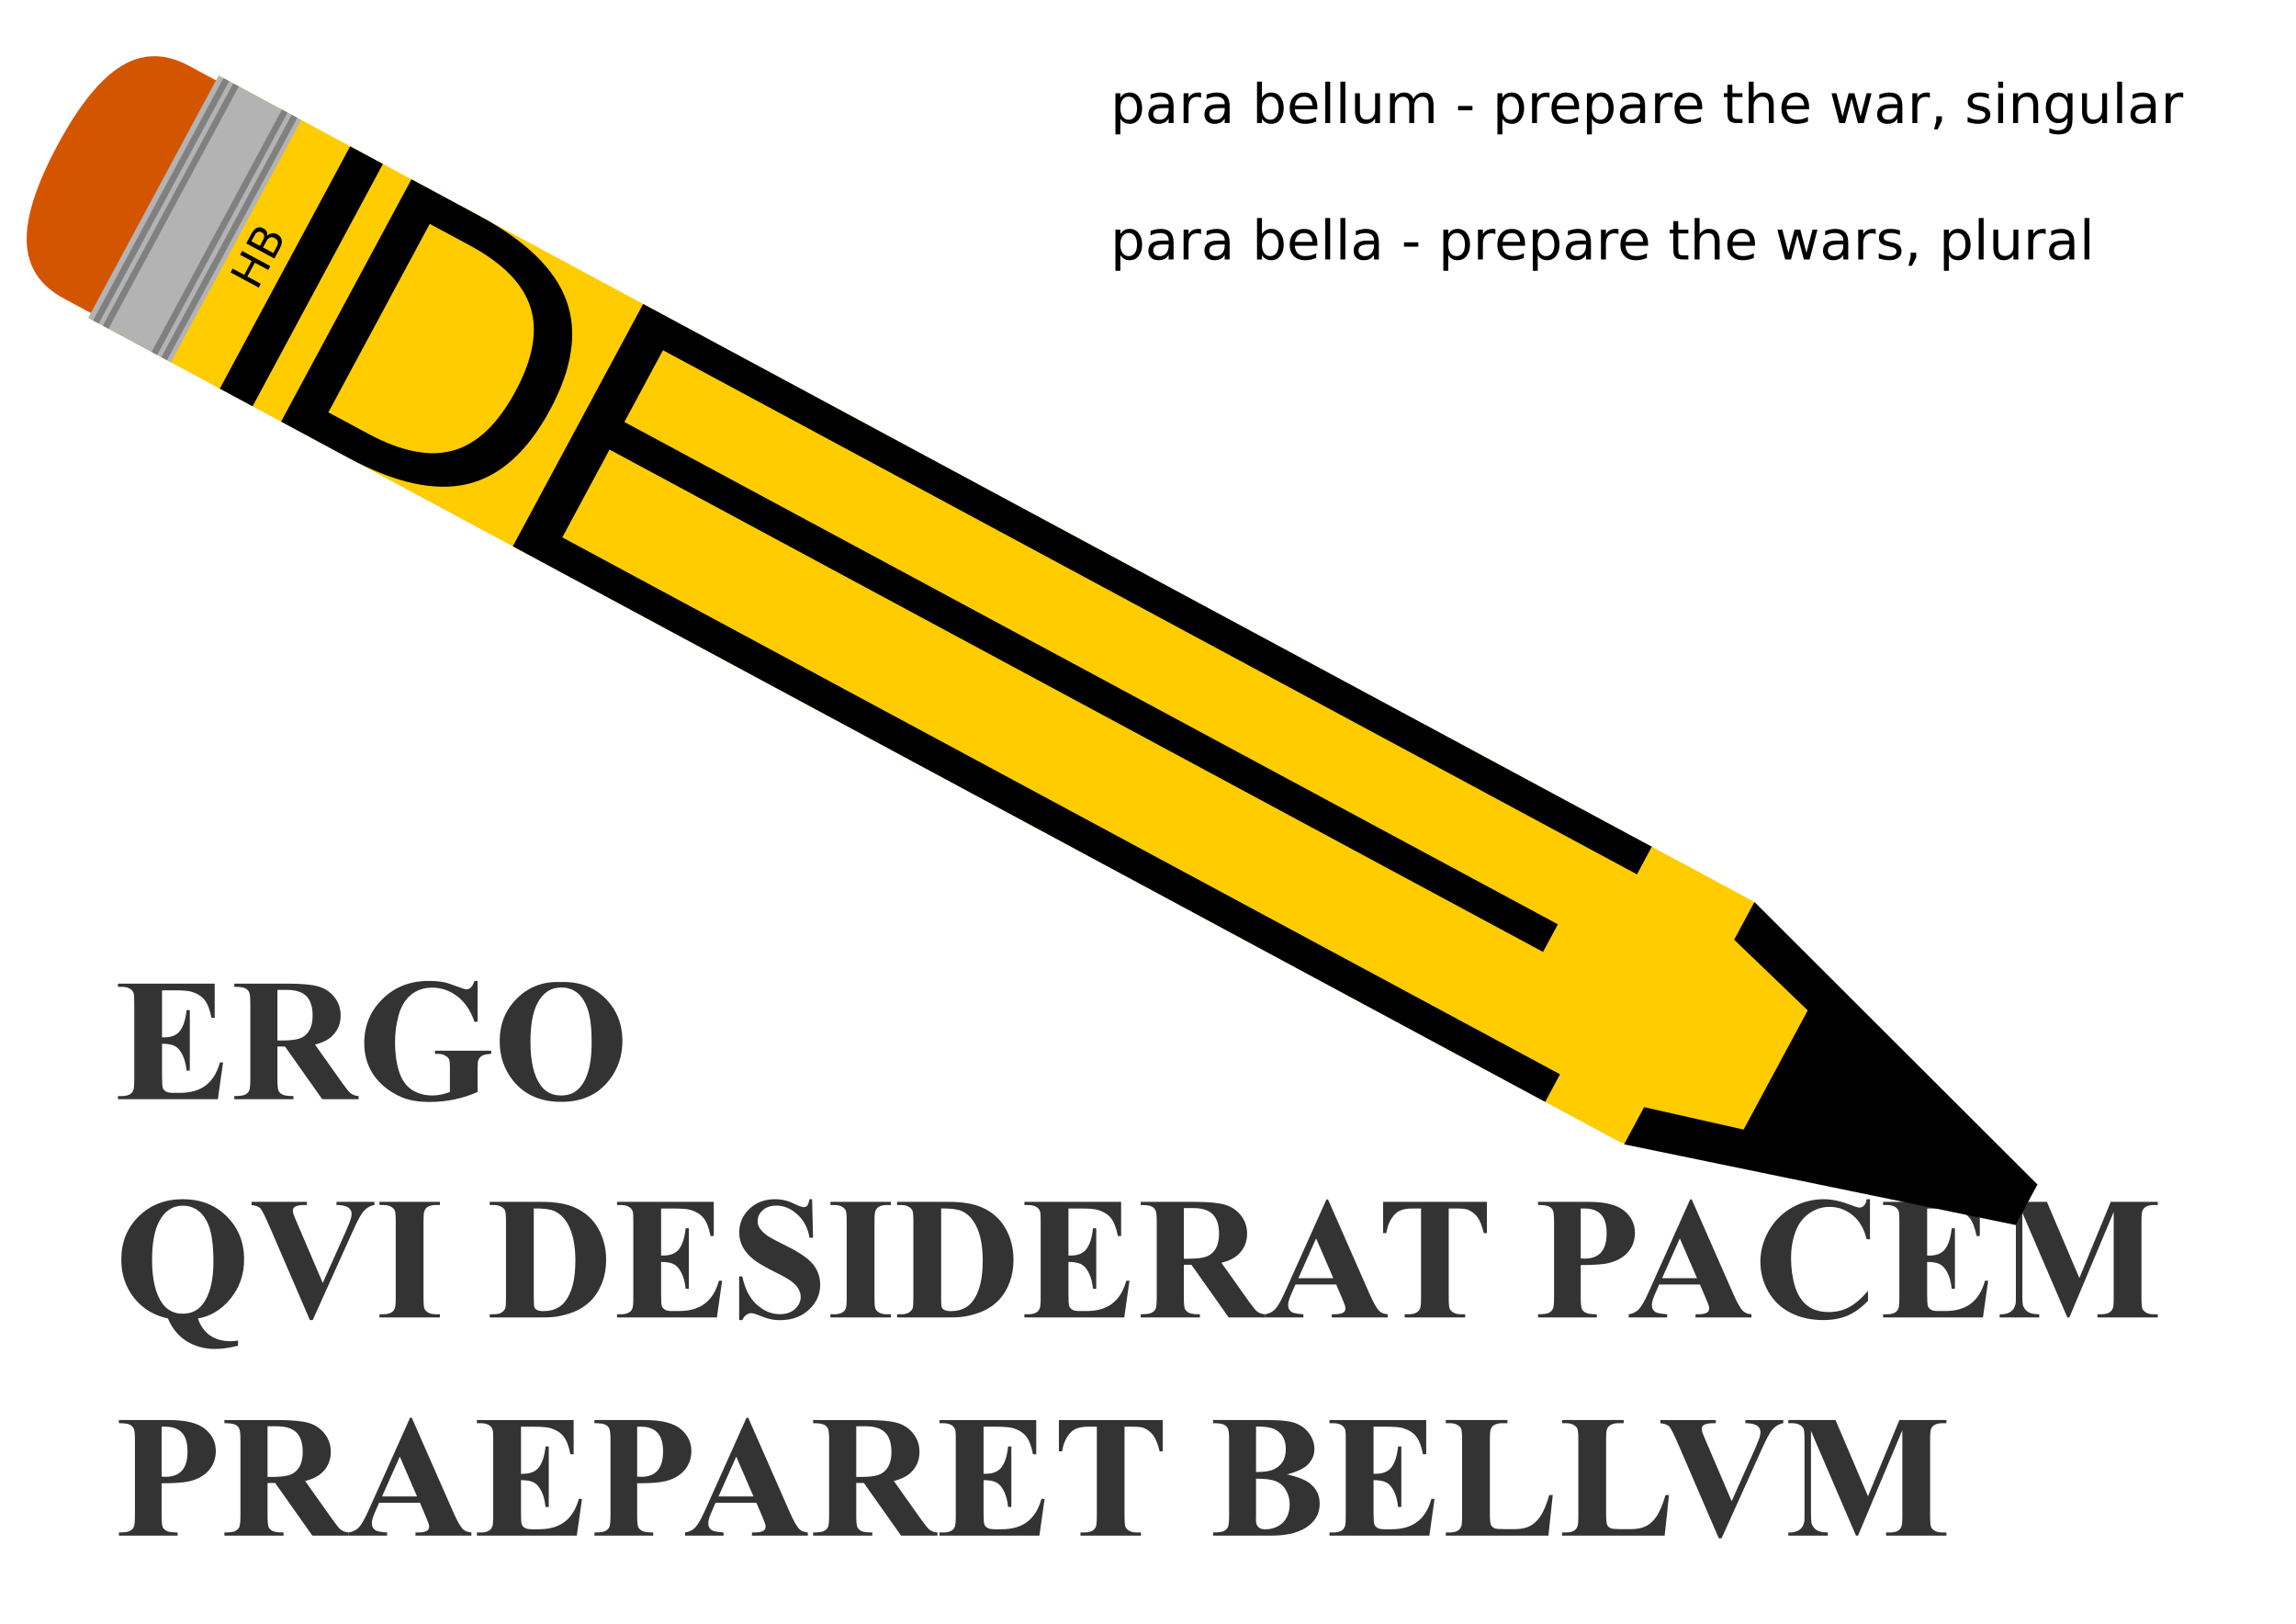
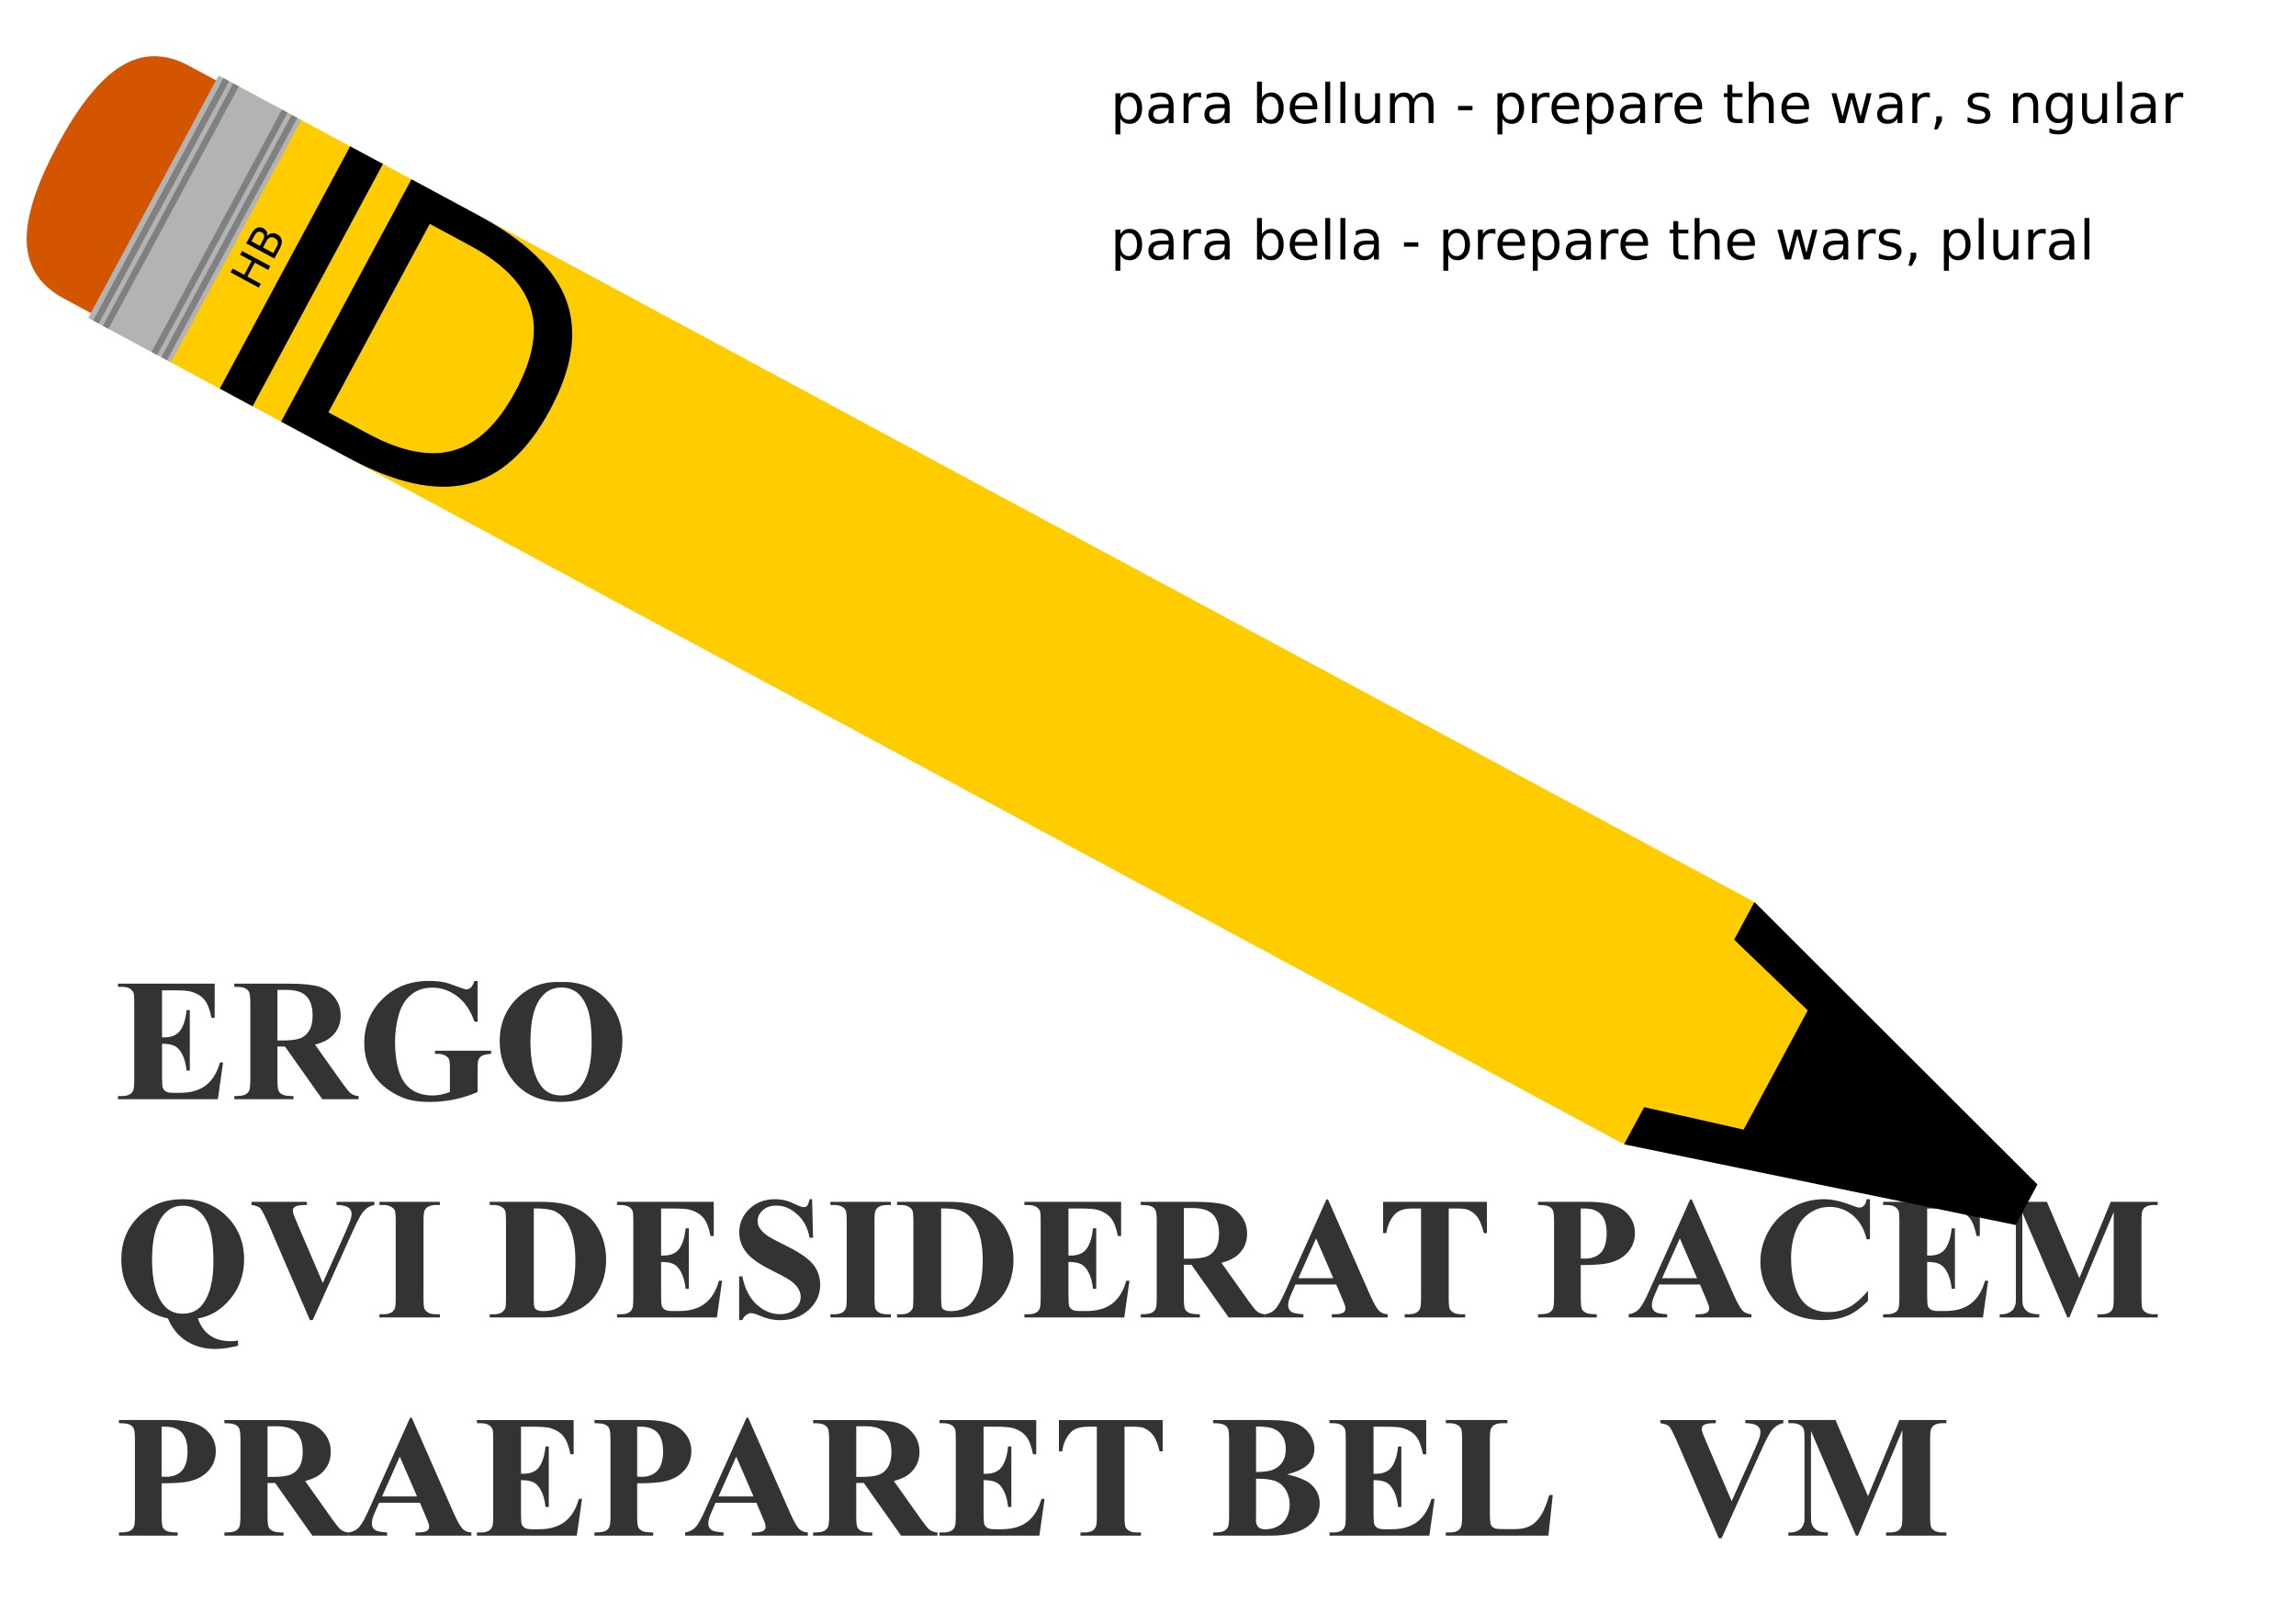
<svg xmlns="http://www.w3.org/2000/svg" version="1.1" viewBox="0 0 1052.4 744.09">
  <g transform="translate(0 -308.27)">
    <g fill="#333" stroke-width="1px">
      <path d="m74.272 762.11v21.562h1.055q5.039 0 7.305-3.164t2.891-9.336h1.484v27.734h-1.484q-0.469-4.531-1.992-7.422-1.484-2.891-3.477-3.867-1.992-1.016-5.781-1.016v14.922q0 4.375 0.352 5.352 0.391 0.977 1.406 1.602t3.281 0.625h3.164q7.422 0 11.875-3.438 4.492-3.438 6.445-10.469h1.445l-2.383 16.836h-45.781v-1.445h1.758q2.305 0 3.711-0.82 1.016-0.547 1.562-1.875 0.43-0.938 0.43-4.922v-34.844q0-3.594-0.195-4.414-0.391-1.367-1.445-2.109-1.484-1.094-4.062-1.094h-1.758v-1.445h44.336v15.664h-1.484q-1.133-5.742-3.203-8.242-2.031-2.5-5.781-3.672-2.188-0.703-8.203-0.703h-5.469z" style="" />
      <path d="m127.16 787.89v14.844q0 4.297 0.508 5.43 0.547 1.094 1.875 1.758 1.328 0.664 4.961 0.664v1.445h-27.109v-1.445q3.672 0 4.961-0.664 1.328-0.703 1.836-1.797 0.547-1.094 0.547-5.391v-34.375q0-4.297-0.547-5.391-0.508-1.133-1.836-1.797-1.328-0.664-4.961-0.664v-1.445h24.609q9.609 0 14.062 1.328 4.453 1.328 7.266 4.922 2.812 3.555 2.812 8.359 0 5.859-4.219 9.688-2.695 2.422-7.539 3.633l12.734 17.93q2.5 3.477 3.555 4.336 1.602 1.211 3.711 1.328v1.445h-16.68l-17.07-24.141h-3.477zm0-25.977v23.203h2.227q5.43 0 8.125-0.977 2.695-1.016 4.219-3.594 1.562-2.617 1.562-6.797 0-6.055-2.852-8.945-2.812-2.891-9.102-2.891h-4.18z" style="" />
      <path d="m218.92 757.85v18.672h-1.445q-2.617-7.656-7.852-11.641-5.234-3.984-11.445-3.984-5.938 0-9.883 3.359-3.945 3.32-5.586 9.297-1.641 5.977-1.641 12.266 0 7.617 1.797 13.359 1.797 5.742 5.781 8.438 4.023 2.695 9.531 2.695 1.914 0 3.906-0.391 2.031-0.43 4.141-1.211v-11.016q0-3.125-0.43-4.023-0.43-0.938-1.797-1.68-1.328-0.742-3.242-0.742h-1.367v-1.445h25.742v1.445q-2.93 0.195-4.102 0.82-1.133 0.586-1.758 1.992-0.352 0.742-0.352 3.633v11.016q-5.078 2.266-10.586 3.398-5.469 1.172-11.367 1.172-7.539 0-12.539-2.031-4.961-2.07-8.789-5.391-3.789-3.359-5.938-7.539-2.734-5.391-2.734-12.07 0-11.953 8.398-20.195 8.398-8.242 21.133-8.242 3.945 0 7.109 0.625 1.719 0.312 5.547 1.797 3.867 1.445 4.57 1.445 1.094 0 2.031-0.781 0.938-0.82 1.719-3.047h1.445z" style="" />
      <path d="m256.81 758.32q12.656-0.469 20.547 7.383 7.93 7.852 7.93 19.648 0 10.078-5.898 17.734-7.812 10.156-22.07 10.156-14.297 0-22.109-9.688-6.172-7.656-6.172-18.164 0-11.797 8.008-19.648 8.047-7.891 19.766-7.422zm0.469 2.5q-7.266 0-11.055 7.422-3.086 6.094-3.086 17.5 0 13.555 4.766 20.039 3.32 4.531 9.297 4.531 4.023 0 6.719-1.953 3.438-2.5 5.352-7.969 1.914-5.508 1.914-14.336 0-10.508-1.953-15.703-1.953-5.234-5-7.383-3.008-2.148-6.953-2.148z" style="" />
      <path d="m90.717 912.5q1.797 5.195 5.586 7.812 3.789 2.617 9.492 2.617 1.562 0 3.32-0.312v2.383q-5.898 1.484-10.547 1.484-7.266 0-13.008-3.555-5.703-3.555-8.594-10.43-9.609-2.031-15.508-9.414-5.859-7.383-5.859-17.617 0-11.875 7.969-19.727 7.969-7.891 20.234-7.891 12.227 0 20.156 7.891 7.93 7.891 7.93 19.727 0 10.312-6.211 17.93-6.211 7.617-14.961 9.102zm-6.953-51.68q-7.031 0-10.859 7.305-3.203 6.133-3.203 17.461 0 13.594 4.805 20.156 3.359 4.57 9.258 4.57 5.938 0 9.258-4.492 4.805-6.445 4.805-19.375 0-12.734-3.008-18.438-3.75-7.188-11.055-7.188z" style="" />
      <path d="m171.62 859.06v1.445q-2.891 0.469-5.156 3.086-1.641 1.953-4.883 9.18l-18.242 40.469h-1.289l-18.164-42.109q-3.281-7.617-4.414-8.945-1.094-1.328-4.18-1.68v-1.445h25.391v1.445h-0.859q-3.438 0-4.688 0.859-0.898 0.586-0.898 1.719 0 0.703 0.312 1.68 0.312 0.938 2.109 5.117l11.289 26.367 10.469-23.477q1.875-4.258 2.305-5.703 0.43-1.445 0.43-2.461 0-1.172-0.625-2.07t-1.836-1.367q-1.68-0.664-4.453-0.664v-1.445h17.383z" style="" />
      <path d="m201.62 910.58v1.445h-27.695v-1.445h1.758q2.305 0 3.711-0.82 1.016-0.547 1.562-1.875 0.43-0.938 0.43-4.922v-34.844q0-4.062-0.43-5.078-0.43-1.016-1.758-1.758-1.289-0.781-3.516-0.781h-1.758v-1.445h27.695v1.445h-1.758q-2.305 0-3.711 0.82-1.016 0.547-1.602 1.875-0.43 0.938-0.43 4.922v34.844q0 4.062 0.43 5.078 0.469 1.016 1.758 1.797 1.328 0.742 3.555 0.742h1.758z" style="" />
      <path d="m224.47 912.03v-1.445h1.758q2.305 0 3.516-0.703 1.25-0.742 1.836-1.992 0.352-0.82 0.352-4.922v-34.844q0-4.062-0.43-5.078-0.43-1.016-1.758-1.758-1.289-0.781-3.516-0.781h-1.758v-1.445h23.711q9.492 0 15.273 2.578 7.07 3.164 10.703 9.57 3.672 6.406 3.672 14.492 0 5.586-1.797 10.312-1.797 4.688-4.648 7.773-2.852 3.047-6.602 4.922-3.711 1.836-9.102 2.852-2.383 0.469-7.5 0.469h-23.711zm20.195-49.961v41.328q0 3.281 0.312 4.023 0.312 0.742 1.055 1.133 1.055 0.586 3.047 0.586 6.523 0 9.961-4.453 4.688-6.016 4.688-18.672 0-10.195-3.203-16.289-2.539-4.766-6.523-6.484-2.812-1.211-9.336-1.172z" style="" />
      <path d="m303.02 862.11v21.562h1.055q5.039 0 7.305-3.164 2.266-3.164 2.891-9.336h1.484v27.734h-1.484q-0.469-4.531-1.992-7.422-1.484-2.891-3.477-3.867-1.992-1.016-5.781-1.016v14.922q0 4.375 0.352 5.352 0.391 0.977 1.406 1.602 1.016 0.625 3.281 0.625h3.164q7.422 0 11.875-3.438 4.492-3.438 6.445-10.469h1.445l-2.383 16.836h-45.781v-1.445h1.758q2.305 0 3.711-0.82 1.016-0.547 1.562-1.875 0.43-0.938 0.43-4.922v-34.844q0-3.594-0.195-4.414-0.391-1.367-1.445-2.109-1.484-1.094-4.062-1.094h-1.758v-1.445h44.336v15.664h-1.484q-1.133-5.742-3.203-8.242-2.031-2.5-5.781-3.672-2.188-0.703-8.203-0.703h-5.469z" style="" />
      <path d="m372.24 857.85 0.43 17.656h-1.602q-1.133-6.641-5.586-10.664-4.414-4.062-9.57-4.062-3.984 0-6.328 2.148-2.305 2.109-2.305 4.883 0 1.758 0.82 3.125 1.133 1.836 3.633 3.633 1.836 1.289 8.477 4.57 9.297 4.57 12.539 8.633 3.203 4.062 3.203 9.297 0 6.641-5.195 11.445-5.156 4.766-13.125 4.766-2.5 0-4.727-0.508-2.227-0.508-5.586-1.914-1.875-0.781-3.086-0.781-1.016 0-2.148 0.781t-1.836 2.383h-1.445v-20h1.445q1.719 8.438 6.602 12.891 4.922 4.414 10.586 4.414 4.375 0 6.953-2.383 2.617-2.383 2.617-5.547 0-1.875-1.016-3.633-0.977-1.758-3.008-3.32-2.031-1.602-7.188-4.141-7.227-3.555-10.391-6.055-3.164-2.5-4.883-5.586-1.68-3.086-1.68-6.797 0-6.328 4.648-10.781 4.648-4.453 11.719-4.453 2.578 0 5 0.625 1.836 0.469 4.453 1.758 2.656 1.25 3.711 1.25 1.016 0 1.602-0.625 0.586-0.625 1.094-3.008h1.172z" style="" />
      <path d="m408.33 910.58v1.445h-27.695v-1.445h1.758q2.305 0 3.711-0.82 1.016-0.547 1.562-1.875 0.43-0.938 0.43-4.922v-34.844q0-4.062-0.43-5.078-0.43-1.016-1.758-1.758-1.289-0.781-3.516-0.781h-1.758v-1.445h27.695v1.445h-1.758q-2.305 0-3.711 0.82-1.016 0.547-1.602 1.875-0.43 0.938-0.43 4.922v34.844q0 4.062 0.43 5.078 0.469 1.016 1.758 1.797 1.328 0.742 3.555 0.742h1.758z" style="" />
      <path d="m411.19 912.03v-1.445h1.758q2.305 0 3.516-0.703 1.25-0.742 1.836-1.992 0.352-0.82 0.352-4.922v-34.844q0-4.062-0.43-5.078-0.43-1.016-1.758-1.758-1.289-0.781-3.516-0.781h-1.758v-1.445h23.711q9.492 0 15.273 2.578 7.07 3.164 10.703 9.57 3.672 6.406 3.672 14.492 0 5.586-1.797 10.312-1.797 4.688-4.648 7.773-2.852 3.047-6.602 4.922-3.711 1.836-9.102 2.852-2.383 0.469-7.5 0.469h-23.711zm20.195-49.961v41.328q0 3.281 0.312 4.023 0.312 0.742 1.055 1.133 1.055 0.586 3.047 0.586 6.523 0 9.961-4.453 4.688-6.016 4.688-18.672 0-10.195-3.203-16.289-2.539-4.766-6.523-6.484-2.812-1.211-9.336-1.172z" style="" />
      <path d="m489.74 862.11v21.562h1.055q5.039 0 7.305-3.164 2.266-3.164 2.891-9.336h1.484v27.734h-1.484q-0.469-4.531-1.992-7.422-1.484-2.891-3.477-3.867-1.992-1.016-5.781-1.016v14.922q0 4.375 0.352 5.352 0.391 0.977 1.406 1.602 1.016 0.625 3.281 0.625h3.164q7.422 0 11.875-3.438 4.492-3.438 6.445-10.469h1.445l-2.383 16.836h-45.781v-1.445h1.758q2.305 0 3.711-0.82 1.016-0.547 1.562-1.875 0.43-0.938 0.43-4.922v-34.844q0-3.594-0.195-4.414-0.391-1.367-1.445-2.109-1.484-1.094-4.062-1.094h-1.758v-1.445h44.336v15.664h-1.484q-1.133-5.742-3.203-8.242-2.031-2.5-5.781-3.672-2.188-0.703-8.203-0.703h-5.469z" style="" />
      <path d="m542.63 887.89v14.844q0 4.297 0.508 5.43 0.547 1.094 1.875 1.758 1.328 0.664 4.961 0.664v1.445h-27.109v-1.445q3.672 0 4.961-0.664 1.328-0.703 1.836-1.797 0.547-1.094 0.547-5.391v-34.375q0-4.297-0.547-5.391-0.508-1.133-1.836-1.797-1.328-0.664-4.961-0.664v-1.445h24.609q9.609 0 14.062 1.328 4.453 1.328 7.266 4.922 2.812 3.555 2.812 8.359 0 5.859-4.219 9.688-2.695 2.422-7.539 3.633l12.734 17.93q2.5 3.477 3.555 4.336 1.602 1.211 3.711 1.328v1.445h-16.68l-17.07-24.141h-3.477zm0-25.977v23.203h2.227q5.43 0 8.125-0.977 2.695-1.016 4.219-3.594 1.562-2.617 1.562-6.797 0-6.055-2.852-8.945-2.812-2.891-9.102-2.891h-4.18z" style="" />
      <path d="m612.47 896.95h-18.711l-2.227 5.156q-1.094 2.578-1.094 4.258 0 2.227 1.797 3.281 1.055 0.625 5.195 0.938v1.445h-17.617v-1.445q2.852-0.43 4.688-2.344 1.836-1.953 4.531-8.008l18.945-42.266h0.742l19.102 43.438q2.734 6.172 4.492 7.773 1.328 1.211 3.75 1.406v1.445h-25.625v-1.445h1.055q3.086 0 4.336-0.859 0.859-0.625 0.859-1.797 0-0.703-0.234-1.445-0.078-0.352-1.172-2.93l-2.812-6.602zm-1.328-2.891-7.891-18.242-8.125 18.242h16.016z" style="" />
      <path d="m681.54 859.06v14.336h-1.406q-1.25-4.961-2.773-7.109-1.523-2.188-4.18-3.477-1.484-0.703-5.195-0.703h-3.945v40.859q0 4.062 0.43 5.078 0.469 1.016 1.758 1.797 1.328 0.742 3.594 0.742h1.758v1.445h-27.734v-1.445h1.758q2.305 0 3.711-0.82 1.016-0.547 1.602-1.875 0.43-0.938 0.43-4.922v-40.859h-3.828q-5.352 0-7.773 2.266-3.398 3.164-4.297 9.023h-1.484v-14.336h47.578z" style="" />
      <path d="m724.55 888.04v14.688q0 4.297 0.508 5.43 0.547 1.094 1.875 1.758 1.367 0.664 4.961 0.664v1.445h-26.914v-1.445q3.672 0 4.961-0.664 1.328-0.703 1.836-1.797 0.547-1.094 0.547-5.391v-34.375q0-4.297-0.547-5.391-0.508-1.133-1.836-1.797-1.328-0.664-4.961-0.664v-1.445h23.086q11.406 0 16.367 4.062t4.961 10.156q0 5.156-3.203 8.828-3.203 3.672-8.828 5-3.789 0.938-12.812 0.938zm0-25.938v22.891q1.289 0.078 1.953 0.078 4.766 0 7.344-2.812 2.578-2.852 2.578-8.789 0-5.898-2.578-8.633-2.578-2.734-7.695-2.734h-1.602z" style="" />
      <path d="m779.19 896.95h-18.711l-2.227 5.156q-1.094 2.578-1.094 4.258 0 2.227 1.797 3.281 1.055 0.625 5.195 0.938v1.445h-17.617v-1.445q2.852-0.43 4.688-2.344 1.836-1.953 4.531-8.008l18.945-42.266h0.742l19.102 43.438q2.734 6.172 4.492 7.773 1.328 1.211 3.75 1.406v1.445h-25.625v-1.445h1.055q3.086 0 4.336-0.859 0.859-0.625 0.859-1.797 0-0.703-0.234-1.445-0.078-0.352-1.172-2.93l-2.812-6.602zm-1.328-2.891-7.891-18.242-8.125 18.242h16.016z" style="" />
      <path d="m857.12 857.85v18.359h-1.523q-1.719-7.188-6.406-11.016-4.688-3.828-10.625-3.828-4.961 0-9.102 2.852-4.141 2.852-6.055 7.461-2.461 5.898-2.461 13.125 0 7.109 1.797 12.969 1.797 5.82 5.625 8.828 3.828 2.969 9.922 2.969 5 0 9.141-2.188 4.18-2.188 8.789-7.539v4.57q-4.453 4.648-9.297 6.758-4.805 2.07-11.25 2.07-8.477 0-15.078-3.398-6.562-3.398-10.156-9.766-3.555-6.367-3.555-13.555 0-7.578 3.945-14.375 3.984-6.797 10.703-10.547 6.758-3.75 14.336-3.75 5.586 0 11.797 2.422 3.594 1.406 4.57 1.406 1.25 0 2.148-0.898 0.938-0.938 1.211-2.93h1.523z" style="" />
      <path d="m883.33 862.11v21.562h1.055q5.039 0 7.305-3.164 2.266-3.164 2.891-9.336h1.484v27.734h-1.484q-0.469-4.531-1.992-7.422-1.484-2.891-3.477-3.867-1.992-1.016-5.781-1.016v14.922q0 4.375 0.352 5.352 0.391 0.977 1.406 1.602 1.016 0.625 3.281 0.625h3.164q7.422 0 11.875-3.438 4.492-3.438 6.445-10.469h1.445l-2.383 16.836h-45.781v-1.445h1.758q2.305 0 3.711-0.82 1.016-0.547 1.562-1.875 0.43-0.938 0.43-4.922v-34.844q0-3.594-0.195-4.414-0.391-1.367-1.445-2.109-1.484-1.094-4.062-1.094h-1.758v-1.445h44.336v15.664h-1.484q-1.133-5.742-3.203-8.242-2.031-2.5-5.781-3.672-2.188-0.703-8.203-0.703h-5.469z" style="" />
      <path d="m953.1 893.98 14.375-34.922h21.562v1.445h-1.719q-2.344 0-3.75 0.82-0.977 0.547-1.562 1.836-0.43 0.938-0.43 4.883v34.922q0 4.062 0.43 5.078 0.43 1.016 1.758 1.797 1.328 0.742 3.555 0.742h1.719v1.445h-27.656v-1.445h1.719q2.344 0 3.75-0.82 0.977-0.547 1.562-1.875 0.43-0.938 0.43-4.922v-39.258l-20.312 48.32h-0.938l-20.625-47.969v37.305q0 3.906 0.195 4.805 0.508 1.953 2.188 3.203 1.719 1.211 5.352 1.211v1.445h-18.125v-1.445h0.547q1.758 0.039 3.281-0.547 1.523-0.625 2.305-1.641 0.781-1.016 1.211-2.852 0.078-0.43 0.078-3.984v-33.516q0-4.023-0.43-5-0.43-1.016-1.758-1.758-1.328-0.781-3.555-0.781h-1.68v-1.445h21.641l14.883 34.922z" style="" />
      <path d="m74.076 988.04v14.688q0 4.297 0.508 5.43 0.547 1.094 1.875 1.758 1.367 0.664 4.961 0.664v1.445h-26.914v-1.445q3.672 0 4.961-0.664 1.328-0.703 1.836-1.797 0.547-1.094 0.547-5.391v-34.375q0-4.297-0.547-5.391-0.508-1.133-1.836-1.797-1.328-0.664-4.961-0.664v-1.445h23.086q11.406 0 16.367 4.062 4.961 4.062 4.961 10.156 0 5.156-3.203 8.828-3.203 3.672-8.828 5-3.789 0.938-12.812 0.938zm0-25.938v22.891q1.289 0.078 1.953 0.078 4.766 0 7.344-2.812 2.578-2.852 2.578-8.789 0-5.898-2.578-8.633-2.578-2.734-7.695-2.734h-1.602z" style="" />
      <path d="m122.63 987.89v14.844q0 4.297 0.508 5.43 0.547 1.094 1.875 1.758 1.328 0.664 4.961 0.664v1.445h-27.109v-1.445q3.672 0 4.961-0.664 1.328-0.703 1.836-1.797 0.547-1.094 0.547-5.391v-34.375q0-4.297-0.547-5.391-0.508-1.133-1.836-1.797-1.328-0.664-4.961-0.664v-1.445h24.609q9.609 0 14.062 1.328 4.453 1.328 7.266 4.922 2.812 3.555 2.812 8.359 0 5.859-4.219 9.688-2.695 2.422-7.539 3.633l12.734 17.93q2.5 3.477 3.555 4.336 1.602 1.211 3.711 1.328v1.445h-16.68l-17.07-24.141h-3.477zm0-25.977v23.203h2.227q5.43 0 8.125-0.977 2.695-1.016 4.219-3.594 1.562-2.617 1.562-6.797 0-6.055-2.852-8.945-2.812-2.891-9.102-2.891h-4.18z" style="" />
      <path d="m192.47 996.95h-18.711l-2.227 5.156q-1.094 2.578-1.094 4.258 0 2.227 1.797 3.281 1.055 0.625 5.195 0.938v1.445h-17.617v-1.445q2.852-0.43 4.688-2.344 1.836-1.953 4.531-8.008l18.945-42.266h0.742l19.102 43.438q2.734 6.172 4.492 7.773 1.328 1.211 3.75 1.406v1.445h-25.625v-1.445h1.055q3.086 0 4.336-0.859 0.859-0.625 0.859-1.797 0-0.703-0.234-1.445-0.078-0.352-1.172-2.93l-2.812-6.602zm-1.328-2.891-7.891-18.242-8.125 18.242h16.016z" style="" />
      <path d="m238.8 962.11v21.562h1.055q5.039 0 7.305-3.164 2.266-3.164 2.891-9.336h1.484v27.734h-1.484q-0.469-4.531-1.992-7.422-1.484-2.891-3.477-3.867-1.992-1.016-5.781-1.016v14.922q0 4.375 0.352 5.351 0.391 0.977 1.406 1.602 1.016 0.625 3.281 0.625h3.164q7.422 0 11.875-3.438 4.492-3.438 6.445-10.469h1.445l-2.383 16.836h-45.781v-1.445h1.758q2.305 0 3.711-0.82 1.016-0.547 1.562-1.875 0.43-0.938 0.43-4.922v-34.844q0-3.594-0.195-4.414-0.391-1.367-1.445-2.109-1.484-1.094-4.062-1.094h-1.758v-1.445h44.336v15.664h-1.484q-1.133-5.742-3.203-8.242-2.031-2.5-5.781-3.672-2.188-0.703-8.203-0.703h-5.469z" style="" />
      <path d="m292.05 988.04v14.688q0 4.297 0.508 5.43 0.547 1.094 1.875 1.758 1.367 0.664 4.961 0.664v1.445h-26.914v-1.445q3.672 0 4.961-0.664 1.328-0.703 1.836-1.797 0.547-1.094 0.547-5.391v-34.375q0-4.297-0.547-5.391-0.508-1.133-1.836-1.797-1.328-0.664-4.961-0.664v-1.445h23.086q11.406 0 16.367 4.062t4.961 10.156q0 5.156-3.203 8.828-3.203 3.672-8.828 5-3.789 0.938-12.812 0.938zm0-25.938v22.891q1.289 0.078 1.953 0.078 4.766 0 7.344-2.812 2.578-2.852 2.578-8.789 0-5.898-2.578-8.633-2.578-2.734-7.695-2.734h-1.602z" style="" />
      <path d="m346.69 996.95h-18.711l-2.227 5.156q-1.094 2.578-1.094 4.258 0 2.227 1.797 3.281 1.055 0.625 5.195 0.938v1.445h-17.617v-1.445q2.852-0.43 4.688-2.344 1.836-1.953 4.531-8.008l18.945-42.266h0.742l19.102 43.438q2.734 6.172 4.492 7.773 1.328 1.211 3.75 1.406v1.445h-25.625v-1.445h1.055q3.086 0 4.336-0.859 0.859-0.625 0.859-1.797 0-0.703-0.234-1.445-0.078-0.352-1.172-2.93l-2.812-6.602zm-1.328-2.891-7.891-18.242-8.125 18.242h16.016z" style="" />
      <path d="m392.47 987.89v14.844q0 4.297 0.508 5.43 0.547 1.094 1.875 1.758 1.328 0.664 4.961 0.664v1.445h-27.109v-1.445q3.672 0 4.961-0.664 1.328-0.703 1.836-1.797 0.547-1.094 0.547-5.391v-34.375q0-4.297-0.547-5.391-0.508-1.133-1.836-1.797-1.328-0.664-4.961-0.664v-1.445h24.609q9.609 0 14.062 1.328 4.453 1.328 7.266 4.922 2.812 3.555 2.812 8.359 0 5.859-4.219 9.688-2.695 2.422-7.539 3.633l12.734 17.93q2.5 3.477 3.555 4.336 1.602 1.211 3.711 1.328v1.445h-16.68l-17.07-24.141h-3.477zm0-25.977v23.203h2.227q5.43 0 8.125-0.977 2.695-1.016 4.219-3.594 1.562-2.617 1.562-6.797 0-6.055-2.852-8.945-2.812-2.891-9.102-2.891h-4.18z" style="" />
      <path d="m450.83 962.11v21.562h1.055q5.039 0 7.305-3.164 2.266-3.164 2.891-9.336h1.484v27.734h-1.484q-0.469-4.531-1.992-7.422-1.484-2.891-3.477-3.867-1.992-1.016-5.781-1.016v14.922q0 4.375 0.352 5.351 0.391 0.977 1.406 1.602 1.016 0.625 3.281 0.625h3.164q7.422 0 11.875-3.438 4.492-3.438 6.445-10.469h1.445l-2.383 16.836h-45.781v-1.445h1.758q2.305 0 3.711-0.82 1.016-0.547 1.562-1.875 0.43-0.938 0.43-4.922v-34.844q0-3.594-0.195-4.414-0.391-1.367-1.445-2.109-1.484-1.094-4.062-1.094h-1.758v-1.445h44.336v15.664h-1.484q-1.133-5.742-3.203-8.242-2.031-2.5-5.781-3.672-2.188-0.703-8.203-0.703h-5.469z" style="" />
      <path d="m532.94 959.06v14.336h-1.406q-1.25-4.961-2.773-7.109-1.523-2.188-4.18-3.477-1.484-0.703-5.195-0.703h-3.945v40.859q0 4.062 0.43 5.078 0.469 1.016 1.758 1.797 1.328 0.742 3.594 0.742h1.758v1.445h-27.734v-1.445h1.758q2.305 0 3.711-0.82 1.016-0.547 1.602-1.875 0.43-0.938 0.43-4.922v-40.859h-3.828q-5.352 0-7.773 2.266-3.398 3.164-4.297 9.023h-1.484v-14.336h47.578z" style="" />
      <path d="m589.94 983.94q7.539 1.758 10.586 4.258 4.375 3.555 4.375 9.219 0 5.977-4.805 9.883-5.898 4.727-17.148 4.727h-26.914v-1.445q3.672 0 4.961-0.664 1.328-0.703 1.836-1.797 0.547-1.094 0.547-5.391v-34.375q0-4.297-0.547-5.391-0.508-1.133-1.836-1.797-1.328-0.664-4.961-0.664v-1.445h25.391q9.102 0 12.891 1.641 3.789 1.602 5.977 4.844 2.188 3.203 2.188 6.836 0 3.828-2.773 6.836-2.773 2.969-9.766 4.727zm-14.219-1.055q5.547 0 8.164-1.25 2.656-1.25 4.062-3.516 1.406-2.266 1.406-5.781 0-3.516-1.406-5.742-1.367-2.266-3.945-3.438-2.578-1.172-8.281-1.133v20.859zm0 3.047v16.992l-0.039 1.953q0 2.109 1.055 3.203 1.094 1.055 3.203 1.055 3.125 0 5.742-1.367 2.656-1.406 4.062-4.024 1.406-2.656 1.406-5.898 0-3.711-1.719-6.641-1.719-2.969-4.727-4.141-3.008-1.172-8.984-1.133z" style="" />
      <path d="m629.58 962.11v21.562h1.055q5.039 0 7.305-3.164 2.266-3.164 2.891-9.336h1.484v27.734h-1.484q-0.469-4.531-1.992-7.422-1.484-2.891-3.477-3.867-1.992-1.016-5.781-1.016v14.922q0 4.375 0.352 5.351 0.391 0.977 1.406 1.602 1.016 0.625 3.281 0.625h3.164q7.422 0 11.875-3.438 4.492-3.438 6.445-10.469h1.445l-2.383 16.836h-45.781v-1.445h1.758q2.305 0 3.711-0.82 1.016-0.547 1.562-1.875 0.43-0.938 0.43-4.922v-34.844q0-3.594-0.195-4.414-0.391-1.367-1.445-2.109-1.484-1.094-4.062-1.094h-1.758v-1.445h44.336v15.664h-1.484q-1.133-5.742-3.203-8.242-2.031-2.5-5.781-3.672-2.188-0.703-8.203-0.703h-5.469z" style="" />
      <path d="m711.73 993.43-1.992 18.594h-47.031v-1.445h1.758q2.305 0 3.711-0.82 1.016-0.547 1.562-1.875 0.43-0.938 0.43-4.922v-34.844q0-4.062-0.43-5.078-0.43-1.016-1.758-1.758-1.289-0.781-3.516-0.781h-1.758v-1.445h28.242v1.445h-2.305q-2.305 0-3.711 0.82-1.016 0.547-1.602 1.875-0.43 0.938-0.43 4.922v33.75q0 4.062 0.469 5.195 0.469 1.094 1.836 1.641 0.977 0.351 4.727 0.351h4.414q4.219 0 7.031-1.484 2.812-1.484 4.844-4.688 2.07-3.203 3.906-9.453h1.602z" style="" />
-       <path d="m765.01 993.43-1.992 18.594h-47.031v-1.445h1.758q2.305 0 3.711-0.82 1.016-0.547 1.562-1.875 0.43-0.938 0.43-4.922v-34.844q0-4.062-0.43-5.078-0.43-1.016-1.758-1.758-1.289-0.781-3.516-0.781h-1.758v-1.445h28.242v1.445h-2.305q-2.305 0-3.711 0.82-1.016 0.547-1.602 1.875-0.43 0.938-0.43 4.922v33.75q0 4.062 0.469 5.195 0.469 1.094 1.836 1.641 0.977 0.351 4.727 0.351h4.414q4.219 0 7.031-1.484 2.812-1.484 4.844-4.688 2.07-3.203 3.906-9.453h1.602z" style="" />
      <path d="m817.4 959.06v1.445q-2.891 0.469-5.156 3.086-1.641 1.953-4.883 9.18l-18.242 40.469h-1.289l-18.164-42.109q-3.281-7.617-4.414-8.945-1.094-1.328-4.18-1.68v-1.445h25.391v1.445h-0.859q-3.438 0-4.688 0.859-0.898 0.586-0.898 1.719 0 0.703 0.312 1.68 0.312 0.938 2.109 5.117l11.289 26.367 10.469-23.477q1.875-4.258 2.305-5.703 0.43-1.445 0.43-2.461 0-1.172-0.625-2.07t-1.836-1.367q-1.68-0.664-4.453-0.664v-1.445h17.383z" style="" />
      <path d="m856.22 993.98 14.375-34.922h21.562v1.445h-1.719q-2.344 0-3.75 0.82-0.977 0.547-1.562 1.836-0.43 0.938-0.43 4.883v34.922q0 4.062 0.43 5.078 0.43 1.016 1.758 1.797 1.328 0.742 3.555 0.742h1.719v1.445h-27.656v-1.445h1.719q2.344 0 3.75-0.82 0.977-0.547 1.562-1.875 0.43-0.938 0.43-4.922v-39.258l-20.312 48.32h-0.938l-20.625-47.969v37.305q0 3.906 0.195 4.805 0.508 1.953 2.188 3.203 1.719 1.211 5.352 1.211v1.445h-18.125v-1.445h0.547q1.758 0.039 3.281-0.547 1.523-0.625 2.305-1.641 0.781-1.016 1.211-2.852 0.078-0.43 0.078-3.984v-33.516q0-4.023-0.43-5-0.43-1.016-1.758-1.758-1.328-0.781-3.555-0.781h-1.68v-1.445h21.641l14.883 34.922z" style="" />
    </g>
    <g transform="matrix(.881 .474 -.474 .881 336.55 -231.21)">
      <path d="m49.635 619.8c-12.293 1.2e-4 -21.294 4.901-27.044 14.683-5.75 9.728-8.631 24.959-8.631 45.713 7.6e-5 20.862 2.853 36.2 8.631 45.982 5.778 9.782 14.807 14.659 27.044 14.659h17.622v-121.04h-17.622z" fill="#d45500" />
      <path d="m64.573 617.29h797.42l85.047 30.103 4.625 60.626-90.074 35.331h-797.02v-126.06" fill="#fc0" />
      <path d="m132.28 617.29h17.056v126.06h-17.056v-126.06" />
      <path d="m181.23 631.3v98.028h20.602c17.393 1e-5 30.115-3.94 38.164-11.821 8.106-7.88 12.158-20.32 12.158-37.32-1e-4 -16.887-4.053-29.242-12.158-37.067-8.05-7.88-20.771-11.821-38.164-11.821h-20.602m-17.056-14.016h35.04c24.43 1.4e-4 42.358 5.094 53.784 15.283 11.427 10.132 17.14 26.006 17.14 47.621-1.3e-4 21.728-5.742 37.686-17.225 47.874-11.483 10.188-29.383 15.283-53.7 15.283h-35.04v-126.06" />
-       <path d="m284.72 617.28v126.08h537.14v-14.361h-519.1v-45.672h485.67v-14.361h-485.67v-37.322h506.74v-14.361h-524.78z" />
      <path d="m862.9 617.28v19.631l45.025 12.543v62.005l-45.025 12.543v19.353l175.51-52.452v-21.079l-175.51-52.544z" />
      <path d="m63.836 617.29h43.03v126.06h-43.03v-126.06" fill="#b3b3b3" />
      <path d="m66.371 617.29h2.931v126.06h-2.931v-126.06" fill="#808080" />
      <path d="m71.441 617.29h2.931v126.06h-2.931v-126.06" fill="#808080" />
      <path d="m101.86 617.29h2.931v126.06h-2.931v-126.06" fill="#808080" />
      <path d="m96.791 617.29h2.931v126.06h-2.931v-126.06" fill="#808080" />
      <g transform="rotate(-90)" stroke-width="1px">
        <path d="m-694.12 111.42h1.982v6.005h7.202v-6.005h1.982v14.648h-1.982v-6.976h-7.202v6.976h-1.982v-14.648z" />
        <path d="m-677.02 119.07v5.367h3.179q1.599 0 2.365-0.657 0.775-0.667 0.775-2.031 0-1.374-0.775-2.021-0.765-0.657-2.365-0.657h-3.179zm0-6.024v4.415h2.934q1.452 0 2.159-0.54 0.716-0.549 0.716-1.668 0-1.109-0.716-1.658-0.706-0.549-2.159-0.549h-2.934zm-1.982-1.629h5.063q2.266 0 3.493 0.942t1.226 2.679q0 1.344-0.628 2.139t-1.845 0.991q1.462 0.314 2.266 1.315 0.814 0.991 0.814 2.482 0 1.962-1.334 3.032-1.334 1.069-3.797 1.069h-5.259v-14.648z" />
      </g>
    </g>
    <g transform="translate(0 308.27)" stroke-width="1px">
      <path d="m513.53 54.352v7.251h-2.258v-18.872h2.258v2.075q0.708-1.221 1.782-1.807 1.086-0.598 2.588-0.598 2.49 0 4.04 1.978 1.562 1.978 1.562 5.2 0 3.223-1.562 5.2-1.55 1.978-4.04 1.978-1.502 0-2.588-0.586-1.074-0.598-1.782-1.819zm7.642-4.773q0-2.478-1.025-3.882-1.013-1.416-2.795-1.416t-2.808 1.416q-1.013 1.404-1.013 3.882 0 2.478 1.013 3.894 1.025 1.404 2.808 1.404t2.795-1.404q1.025-1.416 1.025-3.894z" style="" />
      <path d="m533.44 49.531q-2.722 0-3.772 0.623-1.05 0.623-1.05 2.124 0 1.196 0.781 1.904 0.793 0.696 2.148 0.696 1.868 0 2.991-1.318 1.135-1.331 1.135-3.528v-0.5h-2.234zm4.48-0.928v7.8h-2.246v-2.075q-0.769 1.245-1.917 1.843-1.147 0.586-2.808 0.586-2.1 0-3.345-1.172-1.233-1.184-1.233-3.162 0-2.307 1.538-3.479 1.55-1.172 4.614-1.172h3.149v-0.22q0-1.55-1.025-2.393-1.013-0.854-2.856-0.854-1.172 0-2.283 0.281-1.111 0.281-2.136 0.842v-2.075q1.233-0.476 2.393-0.708 1.16-0.244 2.258-0.244 2.966 0 4.431 1.538 1.465 1.538 1.465 4.663z" style="" />
      <path d="m550.53 44.831q-0.378-0.22-0.83-0.317-0.439-0.11-0.977-0.11-1.904 0-2.93 1.245-1.013 1.233-1.013 3.552v7.202h-2.258v-13.672h2.258v2.124q0.708-1.245 1.843-1.843 1.135-0.61 2.759-0.61 0.232 0 0.513 0.037 0.281 0.024 0.623 0.085l0.012 2.307z" style="" />
-       <path d="m559.13 49.531q-2.722 0-3.772 0.623-1.05 0.623-1.05 2.124 0 1.196 0.781 1.904 0.793 0.696 2.148 0.696 1.868 0 2.991-1.318 1.135-1.331 1.135-3.528v-0.5h-2.234zm4.48-0.928v7.8h-2.246v-2.075q-0.769 1.245-1.917 1.843-1.147 0.586-2.808 0.586-2.1 0-3.345-1.172-1.233-1.184-1.233-3.162 0-2.307 1.538-3.479 1.55-1.172 4.614-1.172h3.149v-0.22q0-1.55-1.025-2.393-1.013-0.854-2.856-0.854-1.172 0-2.283 0.281-1.111 0.281-2.136 0.842v-2.075q1.233-0.476 2.393-0.708 1.16-0.244 2.258-0.244 2.966 0 4.431 1.538 1.465 1.538 1.465 4.663z" style="" />
+       <path d="m559.13 49.531q-2.722 0-3.772 0.623-1.05 0.623-1.05 2.124 0 1.196 0.781 1.904 0.793 0.696 2.148 0.696 1.868 0 2.991-1.318 1.135-1.331 1.135-3.528v-0.5h-2.234zm4.48-0.928v7.8h-2.246v-2.075q-0.769 1.245-1.917 1.843-1.147 0.586-2.808 0.586-2.1 0-3.345-1.172-1.233-1.184-1.233-3.162 0-2.307 1.538-3.479 1.55-1.172 4.614-1.172h3.149v-0.22q0-1.55-1.025-2.393-1.013-0.854-2.856-0.854-1.172 0-2.283 0.281-1.111 0.281-2.136 0.842v-2.075q1.233-0.476 2.393-0.708 1.16-0.244 2.258-0.244 2.966 0 4.431 1.538 1.465 1.538 1.465 4.663" style="" />
      <path d="m586.07 49.579q0-2.478-1.025-3.882-1.013-1.416-2.795-1.416-1.782 0-2.808 1.416-1.013 1.404-1.013 3.882 0 2.478 1.013 3.894 1.025 1.404 2.808 1.404 1.782 0 2.795-1.404 1.025-1.416 1.025-3.894zm-7.642-4.773q0.708-1.221 1.782-1.807 1.086-0.598 2.588-0.598 2.49 0 4.04 1.978 1.562 1.978 1.562 5.2 0 3.223-1.562 5.2-1.55 1.978-4.04 1.978-1.502 0-2.588-0.586-1.074-0.598-1.782-1.819v2.051h-2.258v-18.994h2.258v7.397z" style="" />
      <path d="m603.82 49.006v1.099h-10.327q0.146 2.319 1.392 3.54 1.257 1.208 3.491 1.208 1.294 0 2.502-0.317 1.221-0.317 2.417-0.952v2.124q-1.208 0.513-2.478 0.781-1.27 0.269-2.576 0.269-3.272 0-5.188-1.904-1.904-1.904-1.904-5.151 0-3.357 1.807-5.322 1.819-1.978 4.895-1.978 2.759 0 4.358 1.782 1.611 1.77 1.611 4.822zm-2.246-0.659q-0.024-1.843-1.038-2.942-1.001-1.099-2.661-1.099-1.88 0-3.015 1.062-1.123 1.062-1.294 2.991l8.008-0.012z" style="" />
      <path d="m607.46 37.409h2.246v18.994h-2.246v-18.994z" style="" />
      <path d="m614.39 37.409h2.246v18.994h-2.246v-18.994z" style="" />
      <path d="m621.09 51.008v-8.276h2.246v8.191q0 1.941 0.757 2.917 0.757 0.964 2.271 0.964 1.819 0 2.869-1.16 1.062-1.16 1.062-3.162v-7.752h2.246v13.672h-2.246v-2.1q-0.818 1.245-1.904 1.855-1.074 0.598-2.502 0.598-2.356 0-3.577-1.465-1.221-1.465-1.221-4.285z" style="" />
      <path d="m647.84 45.356q0.842-1.514 2.014-2.234 1.172-0.72 2.759-0.72 2.136 0 3.296 1.502 1.16 1.489 1.16 4.248v8.252h-2.258v-8.179q0-1.965-0.696-2.917-0.696-0.952-2.124-0.952-1.746 0-2.759 1.16-1.013 1.16-1.013 3.162v7.727h-2.258v-8.179q0-1.978-0.696-2.917-0.696-0.952-2.148-0.952-1.721 0-2.734 1.172-1.013 1.16-1.013 3.149v7.727h-2.258v-13.672h2.258v2.124q0.769-1.257 1.843-1.855 1.074-0.598 2.551-0.598 1.489 0 2.527 0.757 1.05 0.757 1.55 2.197z" style="" />
      <path d="m668.33 48.554h6.58v2.002h-6.58v-2.002z" style="" />
      <path d="m688.63 54.352v7.251h-2.258v-18.872h2.258v2.075q0.708-1.221 1.782-1.807 1.086-0.598 2.588-0.598 2.49 0 4.04 1.978 1.562 1.978 1.562 5.2 0 3.223-1.562 5.2-1.55 1.978-4.04 1.978-1.502 0-2.588-0.586-1.074-0.598-1.782-1.819zm7.642-4.773q0-2.478-1.025-3.882-1.013-1.416-2.795-1.416-1.782 0-2.808 1.416-1.013 1.404-1.013 3.882 0 2.478 1.013 3.894 1.025 1.404 2.808 1.404 1.782 0 2.795-1.404 1.025-1.416 1.025-3.894z" style="" />
      <path d="m710.25 44.831q-0.378-0.22-0.83-0.317-0.439-0.11-0.977-0.11-1.904 0-2.93 1.245-1.013 1.233-1.013 3.552v7.202h-2.258v-13.672h2.258v2.124q0.708-1.245 1.843-1.843 1.135-0.61 2.759-0.61 0.232 0 0.513 0.037 0.281 0.024 0.623 0.085l0.012 2.307z" style="" />
      <path d="m723.81 49.006v1.099h-10.327q0.146 2.319 1.392 3.54 1.257 1.208 3.491 1.208 1.294 0 2.502-0.317 1.221-0.317 2.417-0.952v2.124q-1.208 0.513-2.478 0.781-1.27 0.269-2.576 0.269-3.272 0-5.188-1.904-1.904-1.904-1.904-5.151 0-3.357 1.807-5.322 1.819-1.978 4.895-1.978 2.759 0 4.358 1.782 1.611 1.77 1.611 4.822zm-2.246-0.659q-0.024-1.843-1.038-2.942-1.001-1.099-2.661-1.099-1.88 0-3.015 1.062-1.123 1.062-1.294 2.991l8.008-0.012z" style="" />
      <path d="m729.65 54.352v7.251h-2.258v-18.872h2.258v2.075q0.708-1.221 1.782-1.807 1.086-0.598 2.588-0.598 2.49 0 4.04 1.978 1.562 1.978 1.562 5.2 0 3.223-1.562 5.2-1.55 1.978-4.04 1.978-1.502 0-2.588-0.586-1.074-0.598-1.782-1.819zm7.642-4.773q0-2.478-1.025-3.882-1.013-1.416-2.795-1.416t-2.808 1.416q-1.013 1.404-1.013 3.882 0 2.478 1.013 3.894 1.025 1.404 2.808 1.404t2.795-1.404q1.025-1.416 1.025-3.894z" style="" />
      <path d="m749.56 49.531q-2.722 0-3.772 0.623-1.05 0.623-1.05 2.124 0 1.196 0.781 1.904 0.793 0.696 2.148 0.696 1.868 0 2.991-1.318 1.135-1.331 1.135-3.528v-0.5h-2.234zm4.48-0.928v7.8h-2.246v-2.075q-0.769 1.245-1.917 1.843-1.147 0.586-2.808 0.586-2.1 0-3.345-1.172-1.233-1.184-1.233-3.162 0-2.307 1.538-3.479 1.55-1.172 4.614-1.172h3.149v-0.22q0-1.55-1.025-2.393-1.013-0.854-2.856-0.854-1.172 0-2.283 0.281-1.111 0.281-2.136 0.842v-2.075q1.233-0.476 2.393-0.708 1.16-0.244 2.258-0.244 2.966 0 4.431 1.538 1.465 1.538 1.465 4.663z" style="" />
      <path d="m766.65 44.831q-0.378-0.22-0.83-0.317-0.439-0.11-0.977-0.11-1.904 0-2.93 1.245-1.013 1.233-1.013 3.552v7.202h-2.258v-13.672h2.258v2.124q0.708-1.245 1.843-1.843 1.135-0.61 2.759-0.61 0.232 0 0.513 0.037 0.281 0.024 0.623 0.085l0.012 2.307z" style="" />
      <path d="m780.21 49.006v1.099h-10.327q0.146 2.319 1.392 3.54 1.257 1.208 3.491 1.208 1.294 0 2.502-0.317 1.221-0.317 2.417-0.952v2.124q-1.208 0.513-2.478 0.781-1.27 0.269-2.576 0.269-3.272 0-5.188-1.904-1.904-1.904-1.904-5.151 0-3.357 1.807-5.322 1.819-1.978 4.895-1.978 2.759 0 4.358 1.782 1.611 1.77 1.611 4.822zm-2.246-0.659q-0.024-1.843-1.038-2.942-1.001-1.099-2.661-1.099-1.88 0-3.015 1.062-1.123 1.062-1.294 2.991l8.008-0.012z" style="" />
      <path d="m794.05 38.849v3.882h4.627v1.746h-4.627v7.422q0 1.672 0.452 2.148 0.464 0.476 1.868 0.476h2.307v1.88h-2.307q-2.6 0-3.589-0.964-0.989-0.977-0.989-3.54v-7.422h-1.648v-1.746h1.648v-3.882h2.258z" style="" />
      <path d="m813.01 48.151v8.252h-2.246v-8.179q0-1.941-0.757-2.905-0.757-0.964-2.271-0.964-1.819 0-2.869 1.16-1.05 1.16-1.05 3.162v7.727h-2.258v-18.994h2.258v7.446q0.806-1.233 1.892-1.843 1.099-0.61 2.527-0.61 2.356 0 3.564 1.465 1.208 1.453 1.208 4.285z" style="" />
      <path d="m829.21 49.006v1.099h-10.327q0.146 2.319 1.392 3.54 1.257 1.208 3.491 1.208 1.294 0 2.502-0.317 1.221-0.317 2.417-0.952v2.124q-1.208 0.513-2.478 0.781-1.27 0.269-2.576 0.269-3.272 0-5.188-1.904-1.904-1.904-1.904-5.151 0-3.357 1.807-5.322 1.819-1.978 4.895-1.978 2.759 0 4.358 1.782 1.611 1.77 1.611 4.822zm-2.246-0.659q-0.024-1.843-1.038-2.942-1.001-1.099-2.661-1.099-1.88 0-3.015 1.062-1.123 1.062-1.294 2.991l8.008-0.012z" style="" />
      <path d="m839.5 42.731h2.246l2.808 10.669 2.795-10.669h2.649l2.808 10.669 2.795-10.669h2.246l-3.577 13.672h-2.649l-2.942-11.206-2.954 11.206h-2.649l-3.577-13.672z" style="" />
      <path d="m867.48 49.531q-2.722 0-3.772 0.623-1.05 0.623-1.05 2.124 0 1.196 0.781 1.904 0.793 0.696 2.148 0.696 1.868 0 2.991-1.318 1.135-1.331 1.135-3.528v-0.5h-2.234zm4.48-0.928v7.8h-2.246v-2.075q-0.769 1.245-1.917 1.843-1.147 0.586-2.808 0.586-2.1 0-3.345-1.172-1.233-1.184-1.233-3.162 0-2.307 1.538-3.479 1.55-1.172 4.614-1.172h3.149v-0.22q0-1.55-1.025-2.393-1.013-0.854-2.856-0.854-1.172 0-2.283 0.281-1.111 0.281-2.136 0.842v-2.075q1.233-0.476 2.393-0.708 1.16-0.244 2.258-0.244 2.966 0 4.431 1.538 1.465 1.538 1.465 4.663z" style="" />
      <path d="m884.57 44.831q-0.378-0.22-0.83-0.317-0.439-0.11-0.977-0.11-1.904 0-2.93 1.245-1.013 1.233-1.013 3.552v7.202h-2.258v-13.672h2.258v2.124q0.708-1.245 1.843-1.843 1.135-0.61 2.759-0.61 0.232 0 0.513 0.037 0.281 0.024 0.623 0.085l0.012 2.307z" style="" />
      <path d="m887.52 53.303h2.576v2.1l-2.002 3.906h-1.575l1.001-3.906v-2.1z" style="" />
      <path d="m911.58 43.134v2.124q-0.952-0.488-1.978-0.732-1.025-0.244-2.124-0.244-1.672 0-2.515 0.513-0.83 0.513-0.83 1.538 0 0.781 0.598 1.233 0.598 0.439 2.405 0.842l0.769 0.171q2.393 0.513 3.394 1.453 1.013 0.928 1.013 2.6 0 1.904-1.514 3.015-1.502 1.111-4.138 1.111-1.099 0-2.295-0.22-1.184-0.208-2.502-0.635v-2.319q1.245 0.647 2.454 0.977 1.208 0.317 2.393 0.317 1.587 0 2.441-0.537 0.855-0.549 0.855-1.538 0-0.916-0.623-1.404-0.61-0.488-2.698-0.94l-0.781-0.183q-2.087-0.439-3.015-1.343-0.928-0.916-0.928-2.502 0-1.929 1.367-2.978t3.882-1.05q1.245 0 2.344 0.183 1.099 0.183 2.026 0.549z" style="" />
-       <path d="m915.9 42.731h2.246v13.672h-2.246v-13.672zm0-5.322h2.246v2.844h-2.246v-2.844z" style="" />
      <path d="m934.2 48.151v8.252h-2.246v-8.179q0-1.941-0.757-2.905-0.757-0.964-2.271-0.964-1.819 0-2.869 1.16-1.05 1.16-1.05 3.162v7.727h-2.258v-13.672h2.258v2.124q0.806-1.233 1.892-1.843 1.099-0.61 2.527-0.61 2.356 0 3.564 1.465 1.208 1.453 1.208 4.285z" style="" />
      <path d="m947.7 49.408q0-2.441-1.013-3.784-1.001-1.343-2.82-1.343-1.807 0-2.82 1.343-1.001 1.343-1.001 3.784 0 2.429 1.001 3.772 1.013 1.343 2.82 1.343 1.819 0 2.82-1.343 1.013-1.343 1.013-3.772zm2.246 5.298q0 3.491-1.55 5.188-1.55 1.709-4.748 1.709-1.184 0-2.234-0.183-1.05-0.171-2.039-0.537v-2.185q0.989 0.537 1.953 0.793 0.964 0.256 1.965 0.256 2.209 0 3.308-1.16 1.099-1.147 1.099-3.479v-1.111q-0.696 1.208-1.782 1.807-1.086 0.598-2.6 0.598-2.515 0-4.053-1.917t-1.538-5.078q0-3.174 1.538-5.09t4.053-1.917q1.514 0 2.6 0.598 1.086 0.598 1.782 1.807v-2.075h2.246v11.975z" style="" />
      <path d="m954.34 51.008v-8.276h2.246v8.191q0 1.941 0.757 2.917 0.757 0.964 2.271 0.964 1.819 0 2.869-1.16 1.062-1.16 1.062-3.162v-7.752h2.246v13.672h-2.246v-2.1q-0.818 1.245-1.904 1.855-1.074 0.598-2.502 0.598-2.356 0-3.577-1.465-1.221-1.465-1.221-4.285z" style="" />
      <path d="m970.44 37.409h2.246v18.994h-2.246v-18.994z" style="" />
      <path d="m983.59 49.531q-2.722 0-3.772 0.623-1.05 0.623-1.05 2.124 0 1.196 0.781 1.904 0.793 0.696 2.148 0.696 1.868 0 2.991-1.318 1.135-1.331 1.135-3.528v-0.5h-2.234zm4.48-0.928v7.8h-2.246v-2.075q-0.769 1.245-1.917 1.843-1.147 0.586-2.808 0.586-2.1 0-3.345-1.172-1.233-1.184-1.233-3.162 0-2.307 1.538-3.479 1.55-1.172 4.614-1.172h3.149v-0.22q0-1.55-1.025-2.393-1.013-0.854-2.856-0.854-1.172 0-2.283 0.281-1.111 0.281-2.136 0.842v-2.075q1.233-0.476 2.393-0.708 1.16-0.244 2.258-0.244 2.966 0 4.431 1.538 1.465 1.538 1.465 4.663z" style="" />
      <path d="m1000.7 44.831q-0.379-0.22-0.83-0.317-0.439-0.11-0.977-0.11-1.904 0-2.93 1.245-1.013 1.233-1.013 3.552v7.202h-2.258v-13.672h2.258v2.124q0.708-1.245 1.843-1.843 1.135-0.61 2.759-0.61 0.232 0 0.513 0.037 0.281 0.024 0.623 0.085l0.012 2.307z" style="" />
      <path d="m513.53 116.85v7.251h-2.258v-18.872h2.258v2.075q0.708-1.221 1.782-1.807 1.086-0.598 2.588-0.598 2.49 0 4.04 1.978 1.562 1.978 1.562 5.2 0 3.223-1.562 5.2-1.55 1.978-4.04 1.978-1.502 0-2.588-0.586-1.074-0.598-1.782-1.819zm7.642-4.773q0-2.478-1.025-3.882-1.013-1.416-2.795-1.416t-2.808 1.416q-1.013 1.404-1.013 3.882 0 2.478 1.013 3.894 1.025 1.404 2.808 1.404t2.795-1.404q1.025-1.416 1.025-3.894z" style="" />
      <path d="m533.44 112.03q-2.722 0-3.772 0.623-1.05 0.623-1.05 2.124 0 1.196 0.781 1.904 0.793 0.696 2.148 0.696 1.868 0 2.991-1.318 1.135-1.331 1.135-3.528v-0.5h-2.234zm4.48-0.928v7.8h-2.246v-2.075q-0.769 1.245-1.917 1.843-1.147 0.586-2.808 0.586-2.1 0-3.345-1.172-1.233-1.184-1.233-3.162 0-2.307 1.538-3.479 1.55-1.172 4.614-1.172h3.149v-0.22q0-1.55-1.025-2.393-1.013-0.854-2.856-0.854-1.172 0-2.283 0.281t-2.136 0.842v-2.075q1.233-0.476 2.393-0.708 1.16-0.244 2.258-0.244 2.966 0 4.431 1.538 1.465 1.538 1.465 4.663z" style="" />
      <path d="m550.53 107.33q-0.378-0.22-0.83-0.317-0.439-0.11-0.977-0.11-1.904 0-2.93 1.245-1.013 1.233-1.013 3.552v7.202h-2.258v-13.672h2.258v2.124q0.708-1.245 1.843-1.843 1.135-0.61 2.759-0.61 0.232 0 0.513 0.037 0.281 0.024 0.623 0.085l0.012 2.307z" style="" />
      <path d="m559.13 112.03q-2.722 0-3.772 0.623-1.05 0.623-1.05 2.124 0 1.196 0.781 1.904 0.793 0.696 2.148 0.696 1.868 0 2.991-1.318 1.135-1.331 1.135-3.528v-0.5h-2.234zm4.48-0.928v7.8h-2.246v-2.075q-0.769 1.245-1.917 1.843-1.147 0.586-2.808 0.586-2.1 0-3.345-1.172-1.233-1.184-1.233-3.162 0-2.307 1.538-3.479 1.55-1.172 4.614-1.172h3.149v-0.22q0-1.55-1.025-2.393-1.013-0.854-2.856-0.854-1.172 0-2.283 0.281t-2.136 0.842v-2.075q1.233-0.476 2.393-0.708 1.16-0.244 2.258-0.244 2.966 0 4.431 1.538 1.465 1.538 1.465 4.663z" style="" />
      <path d="m586.07 112.08q0-2.478-1.025-3.882-1.013-1.416-2.795-1.416-1.782 0-2.808 1.416-1.013 1.404-1.013 3.882 0 2.478 1.013 3.894 1.025 1.404 2.808 1.404 1.782 0 2.795-1.404 1.025-1.416 1.025-3.894zm-7.642-4.773q0.708-1.221 1.782-1.807 1.086-0.598 2.588-0.598 2.49 0 4.04 1.978 1.562 1.978 1.562 5.2 0 3.223-1.562 5.2-1.55 1.978-4.04 1.978-1.502 0-2.588-0.586-1.074-0.598-1.782-1.819v2.051h-2.258v-18.994h2.258v7.397z" style="" />
      <path d="m603.82 111.51v1.099h-10.327q0.146 2.319 1.392 3.54 1.257 1.208 3.491 1.208 1.294 0 2.502-0.317 1.221-0.317 2.417-0.952v2.124q-1.208 0.513-2.478 0.781-1.27 0.269-2.576 0.269-3.272 0-5.188-1.904-1.904-1.904-1.904-5.151 0-3.357 1.807-5.322 1.819-1.978 4.895-1.978 2.759 0 4.358 1.782 1.611 1.77 1.611 4.822zm-2.246-0.659q-0.024-1.843-1.038-2.942-1.001-1.099-2.661-1.099-1.88 0-3.015 1.062-1.123 1.062-1.294 2.991l8.008-0.012z" style="" />
      <path d="m607.46 99.909h2.246v18.994h-2.246v-18.994z" style="" />
      <path d="m614.39 99.909h2.246v18.994h-2.246v-18.994z" style="" />
      <path d="m627.54 112.03q-2.722 0-3.772 0.623-1.05 0.623-1.05 2.124 0 1.196 0.781 1.904 0.793 0.696 2.148 0.696 1.868 0 2.991-1.318 1.135-1.331 1.135-3.528v-0.5h-2.234zm4.48-0.928v7.8h-2.246v-2.075q-0.769 1.245-1.917 1.843-1.147 0.586-2.808 0.586-2.1 0-3.345-1.172-1.233-1.184-1.233-3.162 0-2.307 1.538-3.479 1.55-1.172 4.614-1.172h3.149v-0.22q0-1.55-1.025-2.393-1.013-0.854-2.856-0.854-1.172 0-2.283 0.281t-2.136 0.842v-2.075q1.233-0.476 2.393-0.708 1.16-0.244 2.258-0.244 2.966 0 4.431 1.538 1.465 1.538 1.465 4.663z" style="" />
      <path d="m643.53 111.05h6.58v2.002h-6.58v-2.002z" style="" />
      <path d="m663.83 116.85v7.251h-2.258v-18.872h2.258v2.075q0.708-1.221 1.782-1.807 1.086-0.598 2.588-0.598 2.49 0 4.04 1.978 1.562 1.978 1.562 5.2 0 3.223-1.562 5.2-1.55 1.978-4.04 1.978-1.502 0-2.588-0.586-1.074-0.598-1.782-1.819zm7.642-4.773q0-2.478-1.025-3.882-1.013-1.416-2.795-1.416-1.782 0-2.808 1.416-1.013 1.404-1.013 3.882 0 2.478 1.013 3.894 1.025 1.404 2.808 1.404 1.782 0 2.795-1.404 1.025-1.416 1.025-3.894z" style="" />
      <path d="m685.45 107.33q-0.378-0.22-0.83-0.317-0.439-0.11-0.977-0.11-1.904 0-2.93 1.245-1.013 1.233-1.013 3.552v7.202h-2.258v-13.672h2.258v2.124q0.708-1.245 1.843-1.843 1.135-0.61 2.759-0.61 0.232 0 0.513 0.037 0.281 0.024 0.623 0.085l0.012 2.307z" style="" />
      <path d="m699.01 111.51v1.099h-10.327q0.146 2.319 1.392 3.54 1.257 1.208 3.491 1.208 1.294 0 2.502-0.317 1.221-0.317 2.417-0.952v2.124q-1.208 0.513-2.478 0.781-1.27 0.269-2.576 0.269-3.272 0-5.188-1.904-1.904-1.904-1.904-5.151 0-3.357 1.807-5.322 1.819-1.978 4.895-1.978 2.759 0 4.358 1.782 1.611 1.77 1.611 4.822zm-2.246-0.659q-0.024-1.843-1.038-2.942-1.001-1.099-2.661-1.099-1.88 0-3.015 1.062-1.123 1.062-1.294 2.991l8.008-0.012z" style="" />
      <path d="m704.84 116.85v7.251h-2.258v-18.872h2.258v2.075q0.708-1.221 1.782-1.807 1.086-0.598 2.588-0.598 2.49 0 4.04 1.978 1.562 1.978 1.562 5.2 0 3.223-1.562 5.2-1.55 1.978-4.04 1.978-1.502 0-2.588-0.586-1.074-0.598-1.782-1.819zm7.642-4.773q0-2.478-1.025-3.882-1.013-1.416-2.795-1.416-1.782 0-2.808 1.416-1.013 1.404-1.013 3.882 0 2.478 1.013 3.894 1.025 1.404 2.808 1.404 1.782 0 2.795-1.404 1.025-1.416 1.025-3.894z" style="" />
      <path d="m724.75 112.03q-2.722 0-3.772 0.623-1.05 0.623-1.05 2.124 0 1.196 0.781 1.904 0.793 0.696 2.148 0.696 1.868 0 2.991-1.318 1.135-1.331 1.135-3.528v-0.5h-2.234zm4.48-0.928v7.8h-2.246v-2.075q-0.769 1.245-1.917 1.843-1.147 0.586-2.808 0.586-2.1 0-3.345-1.172-1.233-1.184-1.233-3.162 0-2.307 1.538-3.479 1.55-1.172 4.614-1.172h3.149v-0.22q0-1.55-1.025-2.393-1.013-0.854-2.856-0.854-1.172 0-2.283 0.281t-2.136 0.842v-2.075q1.233-0.476 2.393-0.708 1.16-0.244 2.258-0.244 2.966 0 4.431 1.538 1.465 1.538 1.465 4.663z" style="" />
      <path d="m741.84 107.33q-0.378-0.22-0.83-0.317-0.439-0.11-0.977-0.11-1.904 0-2.93 1.245-1.013 1.233-1.013 3.552v7.202h-2.258v-13.672h2.258v2.124q0.708-1.245 1.843-1.843 1.135-0.61 2.759-0.61 0.232 0 0.513 0.037 0.281 0.024 0.623 0.085l0.012 2.307z" style="" />
      <path d="m755.4 111.51v1.099h-10.327q0.146 2.319 1.392 3.54 1.257 1.208 3.491 1.208 1.294 0 2.502-0.317 1.221-0.317 2.417-0.952v2.124q-1.208 0.513-2.478 0.781-1.27 0.269-2.576 0.269-3.272 0-5.188-1.904-1.904-1.904-1.904-5.151 0-3.357 1.807-5.322 1.819-1.978 4.895-1.978 2.759 0 4.358 1.782 1.611 1.77 1.611 4.822zm-2.246-0.659q-0.024-1.843-1.038-2.942-1.001-1.099-2.661-1.099-1.88 0-3.015 1.062-1.123 1.062-1.294 2.991l8.008-0.012z" style="" />
      <path d="m769.25 101.35v3.882h4.627v1.746h-4.627v7.422q0 1.672 0.452 2.148 0.464 0.476 1.868 0.476h2.307v1.88h-2.307q-2.6 0-3.589-0.964-0.989-0.977-0.989-3.54v-7.422h-1.648v-1.746h1.648v-3.882h2.258z" style="" />
      <path d="m788.21 110.65v8.252h-2.246v-8.179q0-1.941-0.757-2.905-0.757-0.964-2.271-0.964-1.819 0-2.869 1.16-1.05 1.16-1.05 3.162v7.727h-2.258v-18.994h2.258v7.446q0.806-1.233 1.892-1.843 1.099-0.61 2.527-0.61 2.356 0 3.564 1.465 1.208 1.453 1.208 4.285z" style="" />
      <path d="m804.4 111.51v1.099h-10.327q0.146 2.319 1.392 3.54 1.257 1.208 3.491 1.208 1.294 0 2.502-0.317 1.221-0.317 2.417-0.952v2.124q-1.208 0.513-2.478 0.781-1.27 0.269-2.576 0.269-3.272 0-5.188-1.904-1.904-1.904-1.904-5.151 0-3.357 1.807-5.322 1.819-1.978 4.895-1.978 2.759 0 4.358 1.782 1.611 1.77 1.611 4.822zm-2.246-0.659q-0.024-1.843-1.038-2.942-1.001-1.099-2.661-1.099-1.88 0-3.015 1.062-1.123 1.062-1.294 2.991l8.008-0.012z" style="" />
      <path d="m814.69 105.23h2.246l2.808 10.669 2.795-10.669h2.649l2.808 10.669 2.795-10.669h2.246l-3.577 13.672h-2.649l-2.942-11.206-2.954 11.206h-2.649l-3.577-13.672z" style="" />
      <path d="m842.67 112.03q-2.722 0-3.772 0.623-1.05 0.623-1.05 2.124 0 1.196 0.781 1.904 0.793 0.696 2.148 0.696 1.868 0 2.991-1.318 1.135-1.331 1.135-3.528v-0.5h-2.234zm4.48-0.928v7.8h-2.246v-2.075q-0.769 1.245-1.917 1.843-1.147 0.586-2.808 0.586-2.1 0-3.345-1.172-1.233-1.184-1.233-3.162 0-2.307 1.538-3.479 1.55-1.172 4.614-1.172h3.149v-0.22q0-1.55-1.025-2.393-1.013-0.854-2.856-0.854-1.172 0-2.283 0.281t-2.136 0.842v-2.075q1.233-0.476 2.393-0.708 1.16-0.244 2.258-0.244 2.966 0 4.431 1.538 1.465 1.538 1.465 4.663z" style="" />
      <path d="m859.76 107.33q-0.378-0.22-0.83-0.317-0.439-0.11-0.977-0.11-1.904 0-2.93 1.245-1.013 1.233-1.013 3.552v7.202h-2.258v-13.672h2.258v2.124q0.708-1.245 1.843-1.843 1.135-0.61 2.759-0.61 0.232 0 0.513 0.037 0.281 0.024 0.623 0.085l0.012 2.307z" style="" />
      <path d="m870.86 105.63v2.124q-0.952-0.488-1.978-0.732t-2.124-0.244q-1.672 0-2.515 0.513-0.83 0.513-0.83 1.538 0 0.781 0.598 1.233 0.598 0.439 2.405 0.842l0.769 0.171q2.393 0.513 3.394 1.453 1.013 0.928 1.013 2.6 0 1.904-1.514 3.015-1.502 1.111-4.138 1.111-1.099 0-2.295-0.22-1.184-0.208-2.502-0.635v-2.319q1.245 0.647 2.454 0.977 1.208 0.317 2.393 0.317 1.587 0 2.441-0.537 0.854-0.549 0.854-1.538 0-0.916-0.623-1.404-0.61-0.488-2.698-0.94l-0.781-0.183q-2.087-0.439-3.015-1.343-0.928-0.916-0.928-2.502 0-1.929 1.367-2.978 1.367-1.05 3.882-1.05 1.245 0 2.344 0.183 1.099 0.183 2.026 0.549z" style="" />
      <path d="m875.75 115.8h2.576v2.1l-2.002 3.906h-1.575l1.001-3.906v-2.1z" style="" />
      <path d="m893.27 116.85v7.251h-2.258v-18.872h2.258v2.075q0.708-1.221 1.782-1.807 1.086-0.598 2.588-0.598 2.49 0 4.04 1.978 1.562 1.978 1.562 5.2 0 3.223-1.562 5.2-1.55 1.978-4.04 1.978-1.502 0-2.588-0.586-1.074-0.598-1.782-1.819zm7.642-4.773q0-2.478-1.025-3.882-1.013-1.416-2.795-1.416-1.782 0-2.808 1.416-1.013 1.404-1.013 3.882 0 2.478 1.013 3.894 1.025 1.404 2.808 1.404 1.782 0 2.795-1.404 1.025-1.416 1.025-3.894z" style="" />
      <path d="m906.97 99.909h2.246v18.994h-2.246v-18.994z" style="" />
      <path d="m913.67 113.51v-8.276h2.246v8.191q0 1.941 0.757 2.917 0.757 0.964 2.271 0.964 1.819 0 2.869-1.16 1.062-1.16 1.062-3.162v-7.752h2.246v13.672h-2.246v-2.1q-0.818 1.245-1.904 1.855-1.074 0.598-2.502 0.598-2.356 0-3.577-1.465-1.221-1.465-1.221-4.285z" style="" />
      <path d="m937.69 107.33q-0.378-0.22-0.83-0.317-0.439-0.11-0.977-0.11-1.904 0-2.93 1.245-1.013 1.233-1.013 3.552v7.202h-2.258v-13.672h2.258v2.124q0.708-1.245 1.843-1.843 1.135-0.61 2.759-0.61 0.232 0 0.513 0.037 0.281 0.024 0.623 0.085l0.012 2.307z" style="" />
      <path d="m946.29 112.03q-2.722 0-3.772 0.623-1.05 0.623-1.05 2.124 0 1.196 0.781 1.904 0.793 0.696 2.148 0.696 1.868 0 2.991-1.318 1.135-1.331 1.135-3.528v-0.5h-2.234zm4.48-0.928v7.8h-2.246v-2.075q-0.769 1.245-1.917 1.843-1.147 0.586-2.808 0.586-2.1 0-3.345-1.172-1.233-1.184-1.233-3.162 0-2.307 1.538-3.479 1.55-1.172 4.614-1.172h3.149v-0.22q0-1.55-1.025-2.393-1.013-0.854-2.856-0.854-1.172 0-2.283 0.281t-2.136 0.842v-2.075q1.233-0.476 2.393-0.708 1.16-0.244 2.258-0.244 2.966 0 4.431 1.538 1.465 1.538 1.465 4.663z" style="" />
      <path d="m955.45 99.909h2.246v18.994h-2.246v-18.994z" style="" />
    </g>
  </g>
</svg>